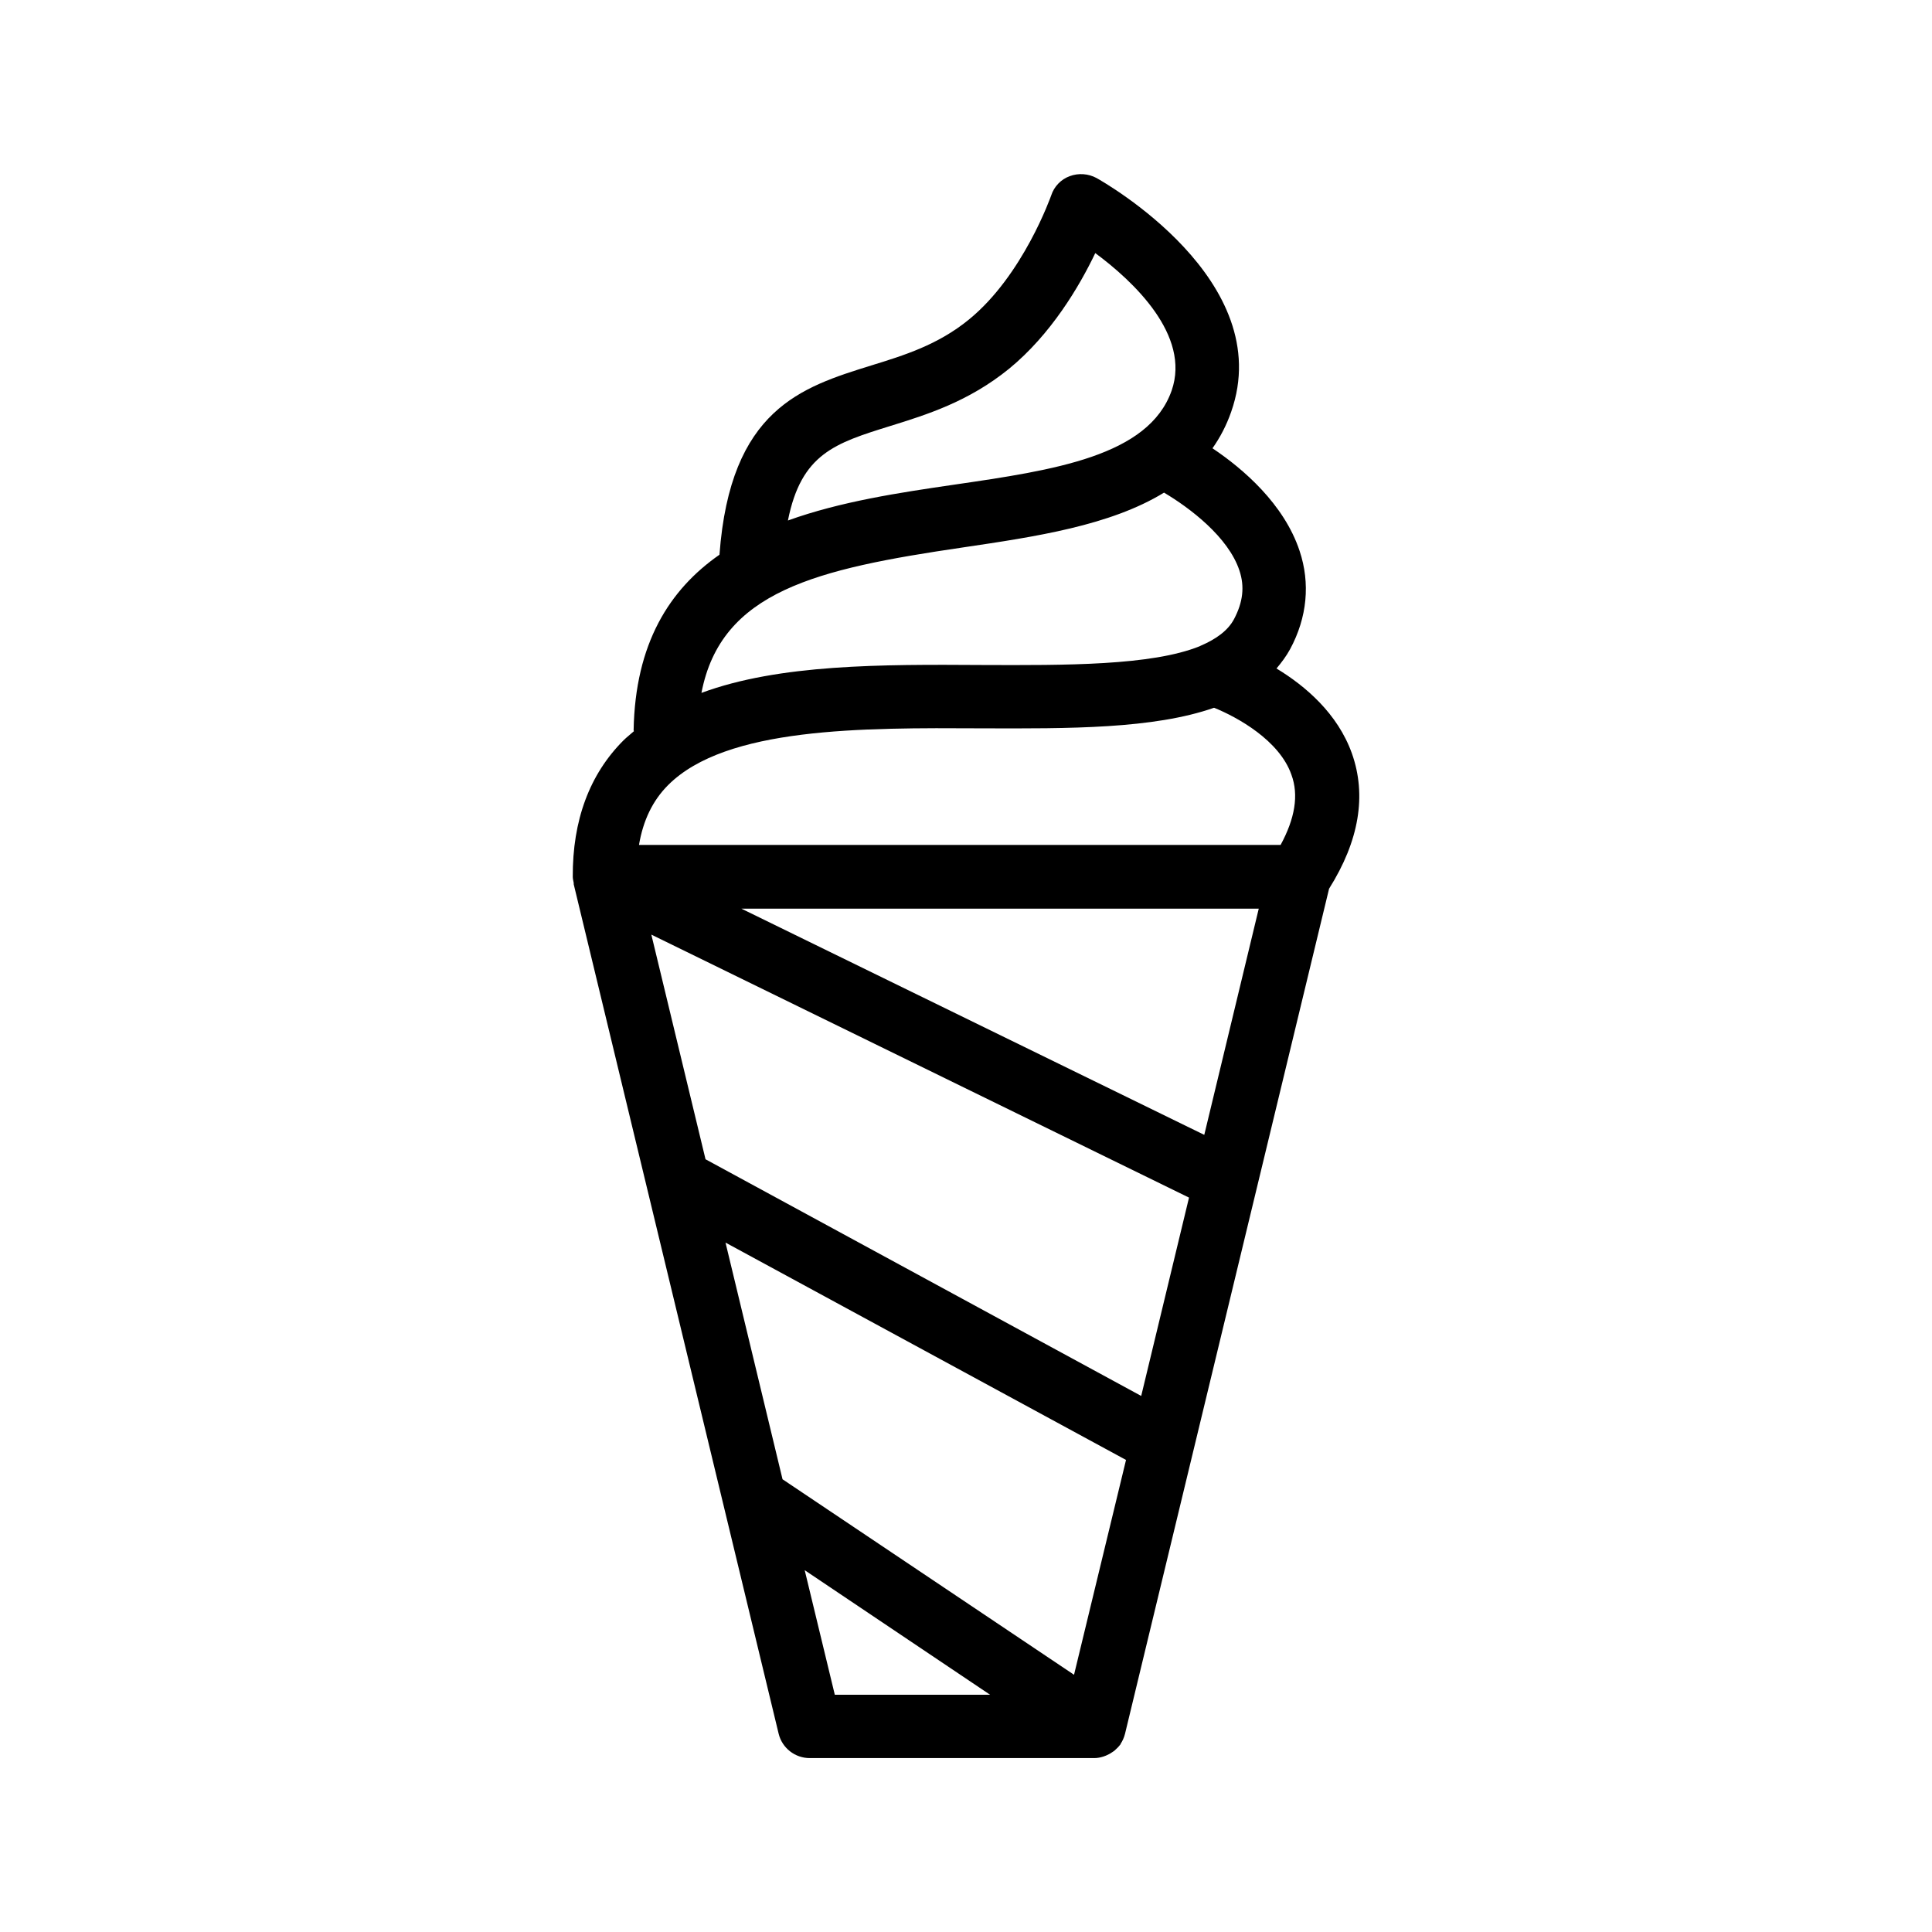
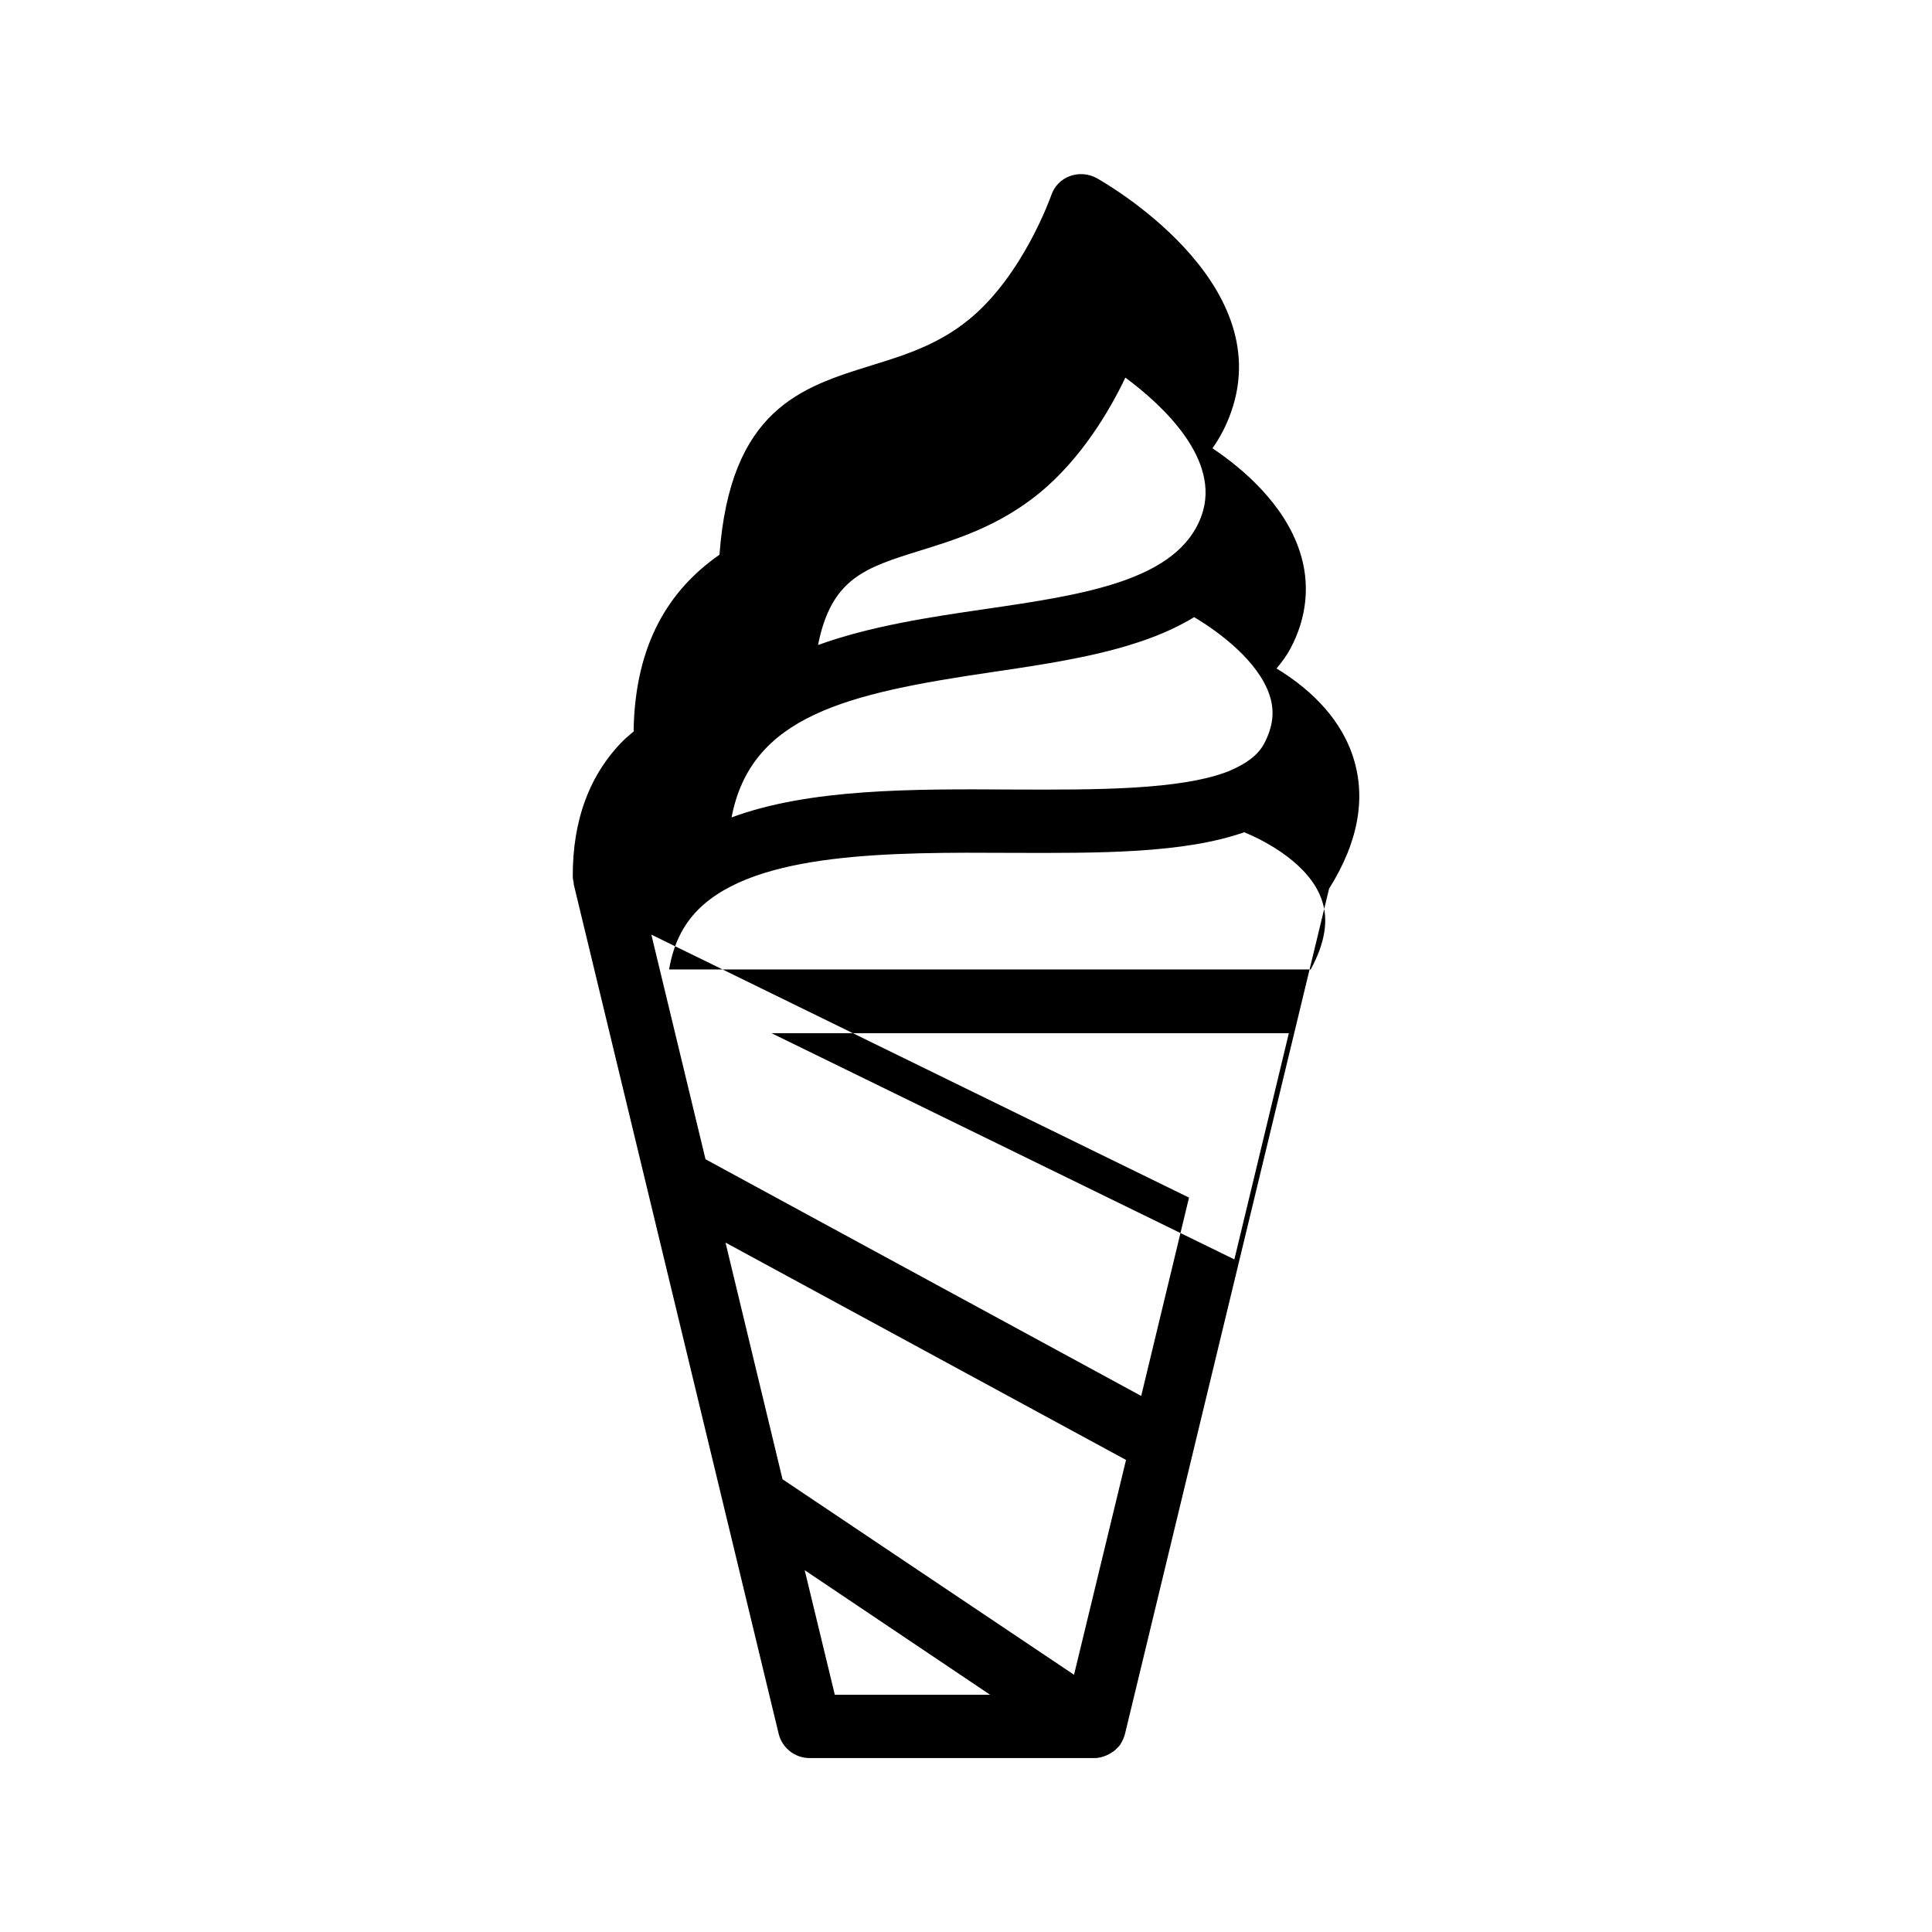
<svg xmlns="http://www.w3.org/2000/svg" fill="#000000" width="800px" height="800px" version="1.1" viewBox="144 144 512 512">
-   <path d="m295.79 376.4c0 0.504 0.168 1.09 0.25 1.594v0.336l54.328 225.2c0.926 3.695 4.285 6.383 8.23 6.383h75.402c0.84 0 1.68-0.168 2.434-0.418 0.25-0.082 0.418-0.168 0.672-0.25 0.586-0.25 1.09-0.504 1.68-0.922 0.168-0.082 0.336-0.25 0.504-0.336 0.586-0.504 1.176-1.09 1.68-1.762v-0.082c0.504-0.754 0.922-1.68 1.176-2.688l54.074-223.94c7.977-12.68 9.992-24.77 6.047-35.855-3.777-10.578-12.344-17.887-19.984-22.504 1.344-1.594 2.602-3.273 3.609-5.121 4.535-8.398 5.375-17.465 2.519-26.031-4.113-12.426-14.945-21.746-23.09-27.207 2.016-2.856 3.695-6.047 4.953-9.656 12.258-34.848-33.754-60.879-35.688-61.969-2.184-1.176-4.785-1.344-7.055-0.504-2.348 0.832-4.195 2.766-4.949 5.117-0.082 0.168-7.391 21.16-21.832 32.914-8.23 6.719-17.215 9.488-25.945 12.176-18.305 5.711-37.281 11.504-40.137 50.129-13.266 9.238-22.336 23.512-22.754 46.52 0 0.082 0.082 0.168 0.082 0.25-0.922 0.84-1.93 1.594-2.769 2.434-8.984 8.988-13.52 21.164-13.438 36.191zm150.64 137.54-115.46-62.723-14.359-59.535 142.49 69.695zm-17.801 73.891-77.25-51.809-15.113-62.723 106.14 57.602zm-71.375-27.711 49.121 33h-41.145zm105.89-115.37-122.68-59.953h137.12zm20.234-76.832h-170.04c1.09-6.465 3.609-11.754 7.727-15.871 15.367-15.367 51.305-15.199 83.043-15.031 23.258 0.082 45.594 0.168 61.633-5.457 6.215 2.519 17.297 8.648 20.488 17.719 2.016 5.457 0.922 11.672-2.856 18.641zm-103.53-111c9.742-3.023 20.824-6.465 31.57-15.199 11.082-9.07 18.641-21.832 22.84-30.648 9.992 7.391 25.359 21.746 20.238 36.441-6.129 17.383-31.152 21.074-57.688 24.938-14.359 2.098-30.062 4.449-44 9.488 3.527-17.715 12.512-20.488 27.039-25.02zm19.312 32.16c19.312-2.856 39.047-5.793 53.32-14.527 6.801 4.031 17.047 11.754 19.984 20.656 1.426 4.281 0.922 8.398-1.426 12.848-1.594 3.023-4.703 5.289-8.816 7.055-0.082 0.082-0.25 0.082-0.336 0.168-12.762 5.121-35.434 5.039-57.602 4.953-26.617-0.168-53.738-0.25-74.395 7.391 5.199-26.957 30.391-32.836 69.27-38.543z" />
+   <path d="m295.79 376.4c0 0.504 0.168 1.09 0.25 1.594v0.336l54.328 225.2c0.926 3.695 4.285 6.383 8.23 6.383h75.402c0.84 0 1.68-0.168 2.434-0.418 0.25-0.082 0.418-0.168 0.672-0.25 0.586-0.25 1.09-0.504 1.68-0.922 0.168-0.082 0.336-0.25 0.504-0.336 0.586-0.504 1.176-1.09 1.68-1.762v-0.082c0.504-0.754 0.922-1.68 1.176-2.688l54.074-223.94c7.977-12.68 9.992-24.77 6.047-35.855-3.777-10.578-12.344-17.887-19.984-22.504 1.344-1.594 2.602-3.273 3.609-5.121 4.535-8.398 5.375-17.465 2.519-26.031-4.113-12.426-14.945-21.746-23.09-27.207 2.016-2.856 3.695-6.047 4.953-9.656 12.258-34.848-33.754-60.879-35.688-61.969-2.184-1.176-4.785-1.344-7.055-0.504-2.348 0.832-4.195 2.766-4.949 5.117-0.082 0.168-7.391 21.16-21.832 32.914-8.23 6.719-17.215 9.488-25.945 12.176-18.305 5.711-37.281 11.504-40.137 50.129-13.266 9.238-22.336 23.512-22.754 46.52 0 0.082 0.082 0.168 0.082 0.25-0.922 0.84-1.93 1.594-2.769 2.434-8.984 8.988-13.52 21.164-13.438 36.191zm150.64 137.54-115.46-62.723-14.359-59.535 142.49 69.695zm-17.801 73.891-77.25-51.809-15.113-62.723 106.14 57.602zm-71.375-27.711 49.121 33h-41.145m105.89-115.37-122.68-59.953h137.12zm20.234-76.832h-170.04c1.09-6.465 3.609-11.754 7.727-15.871 15.367-15.367 51.305-15.199 83.043-15.031 23.258 0.082 45.594 0.168 61.633-5.457 6.215 2.519 17.297 8.648 20.488 17.719 2.016 5.457 0.922 11.672-2.856 18.641zm-103.53-111c9.742-3.023 20.824-6.465 31.57-15.199 11.082-9.07 18.641-21.832 22.84-30.648 9.992 7.391 25.359 21.746 20.238 36.441-6.129 17.383-31.152 21.074-57.688 24.938-14.359 2.098-30.062 4.449-44 9.488 3.527-17.715 12.512-20.488 27.039-25.02zm19.312 32.16c19.312-2.856 39.047-5.793 53.32-14.527 6.801 4.031 17.047 11.754 19.984 20.656 1.426 4.281 0.922 8.398-1.426 12.848-1.594 3.023-4.703 5.289-8.816 7.055-0.082 0.082-0.25 0.082-0.336 0.168-12.762 5.121-35.434 5.039-57.602 4.953-26.617-0.168-53.738-0.25-74.395 7.391 5.199-26.957 30.391-32.836 69.27-38.543z" />
</svg>